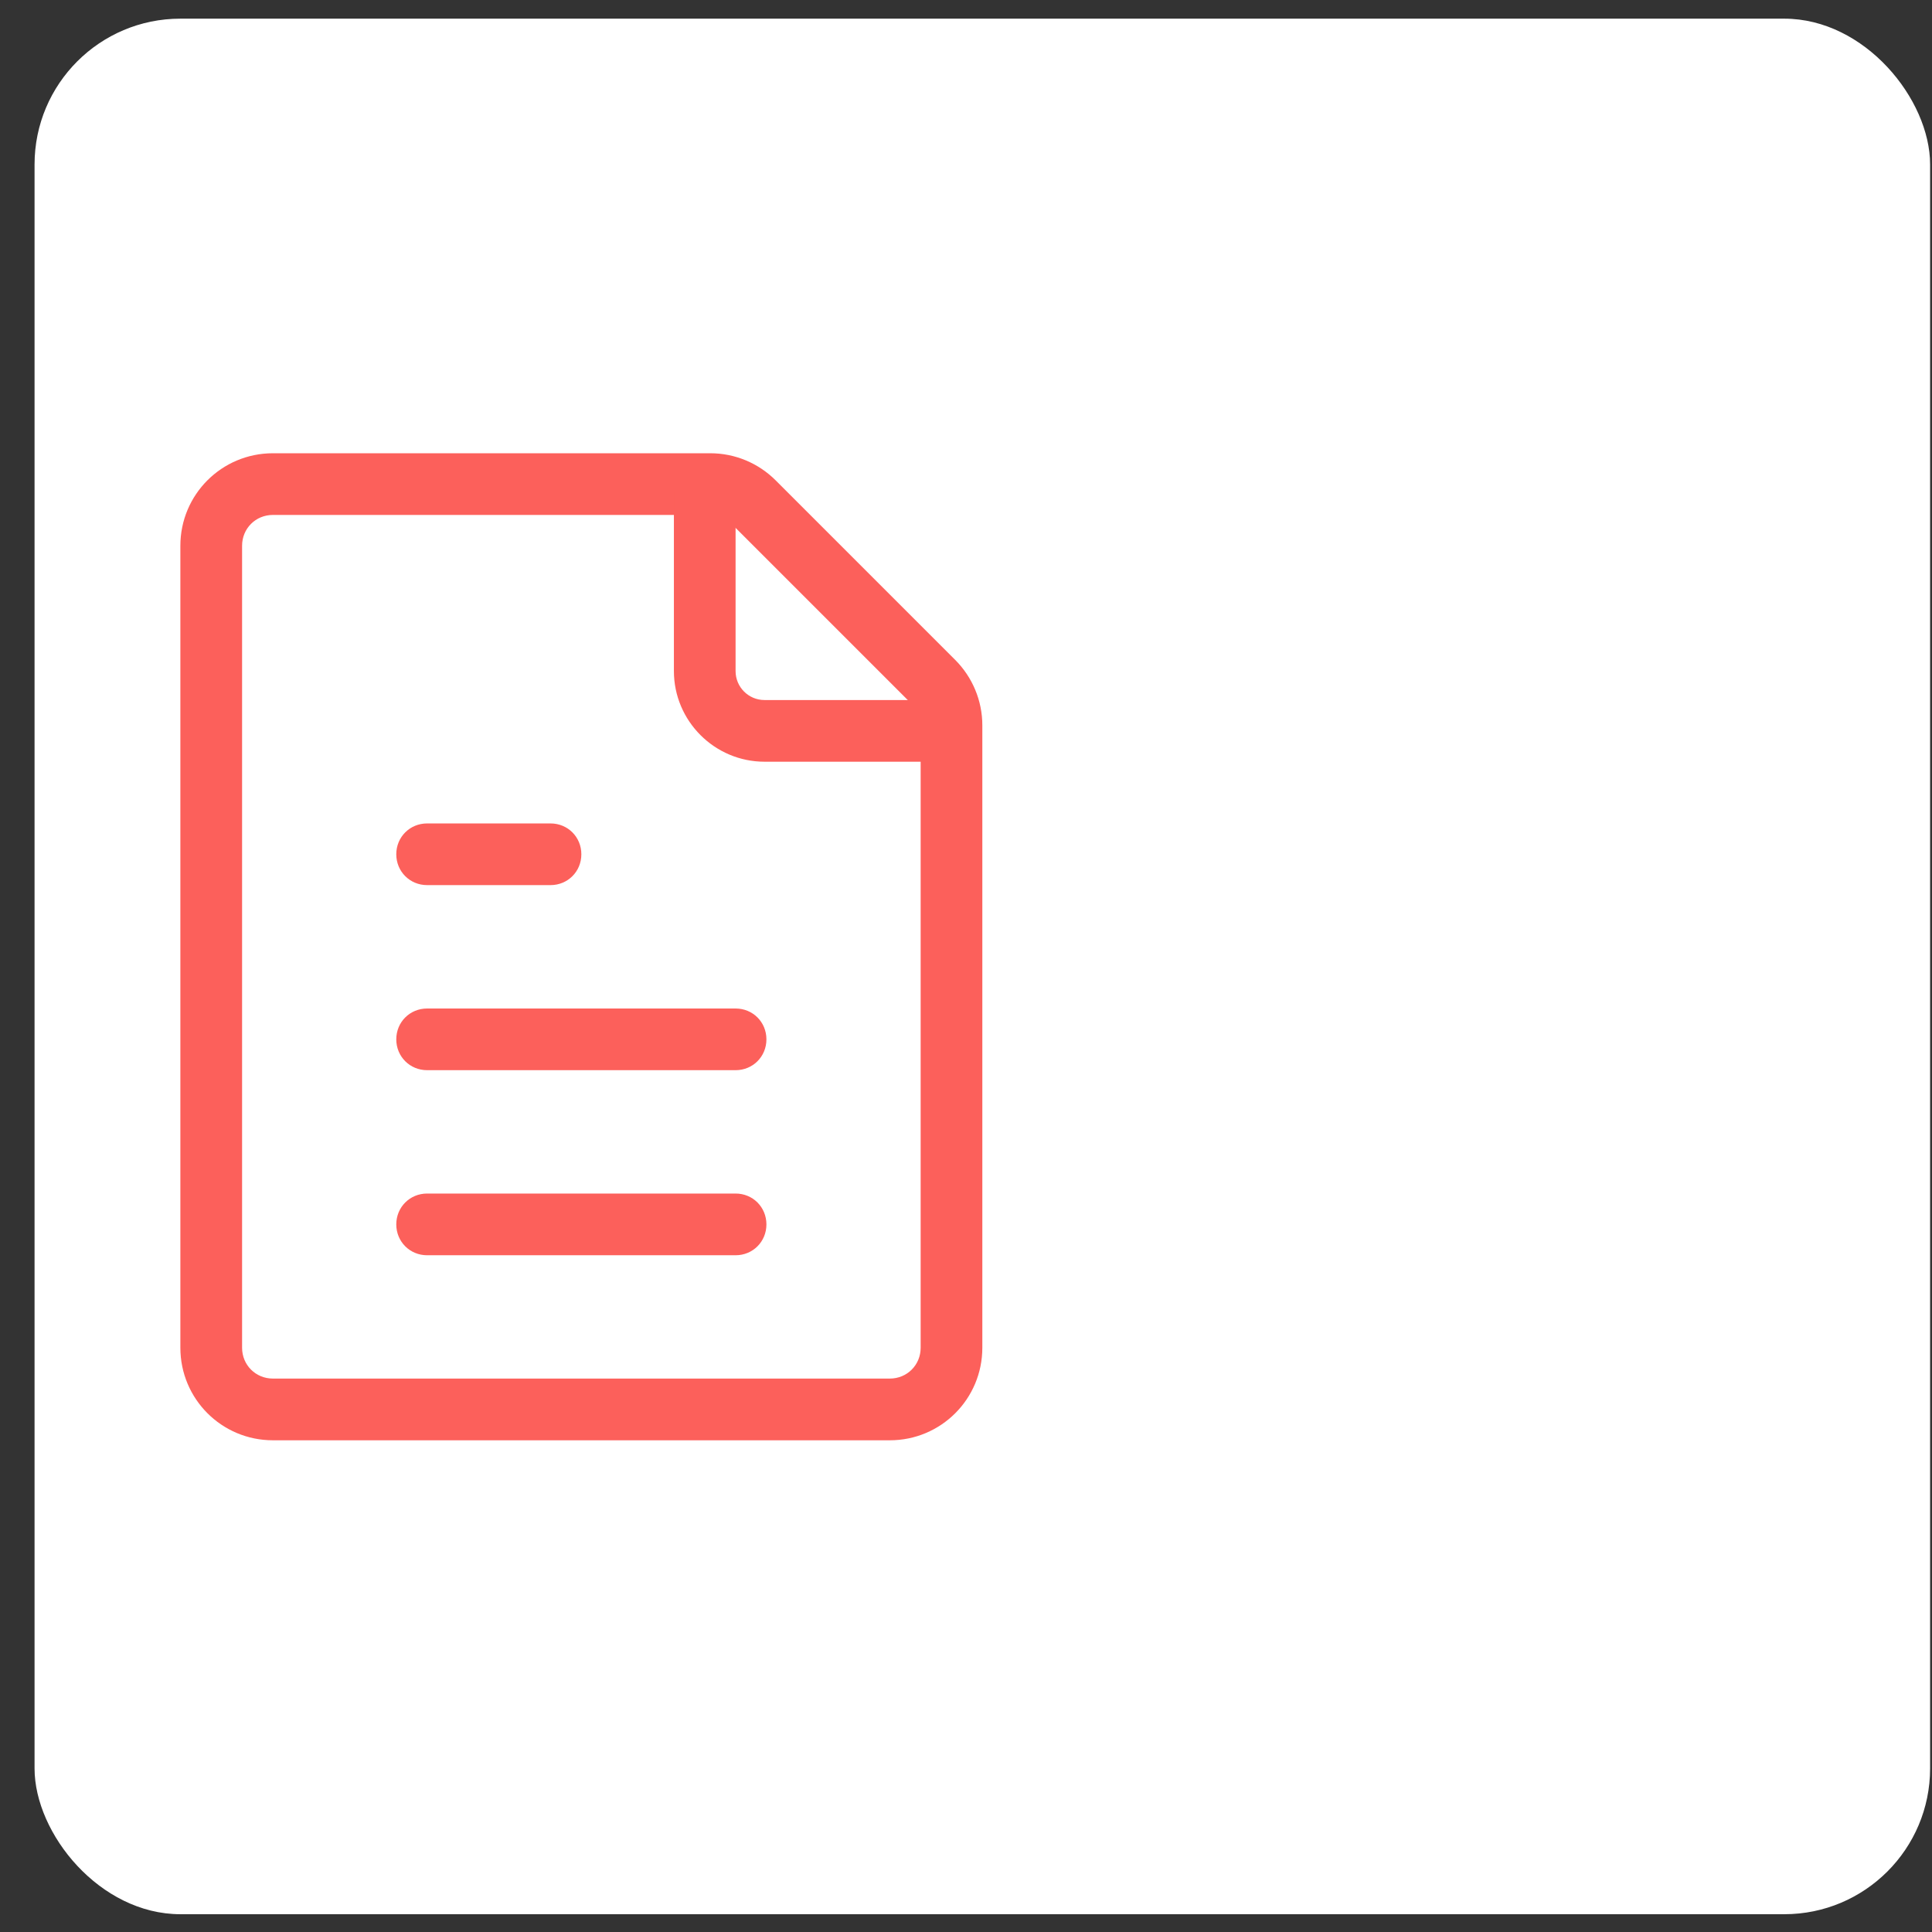
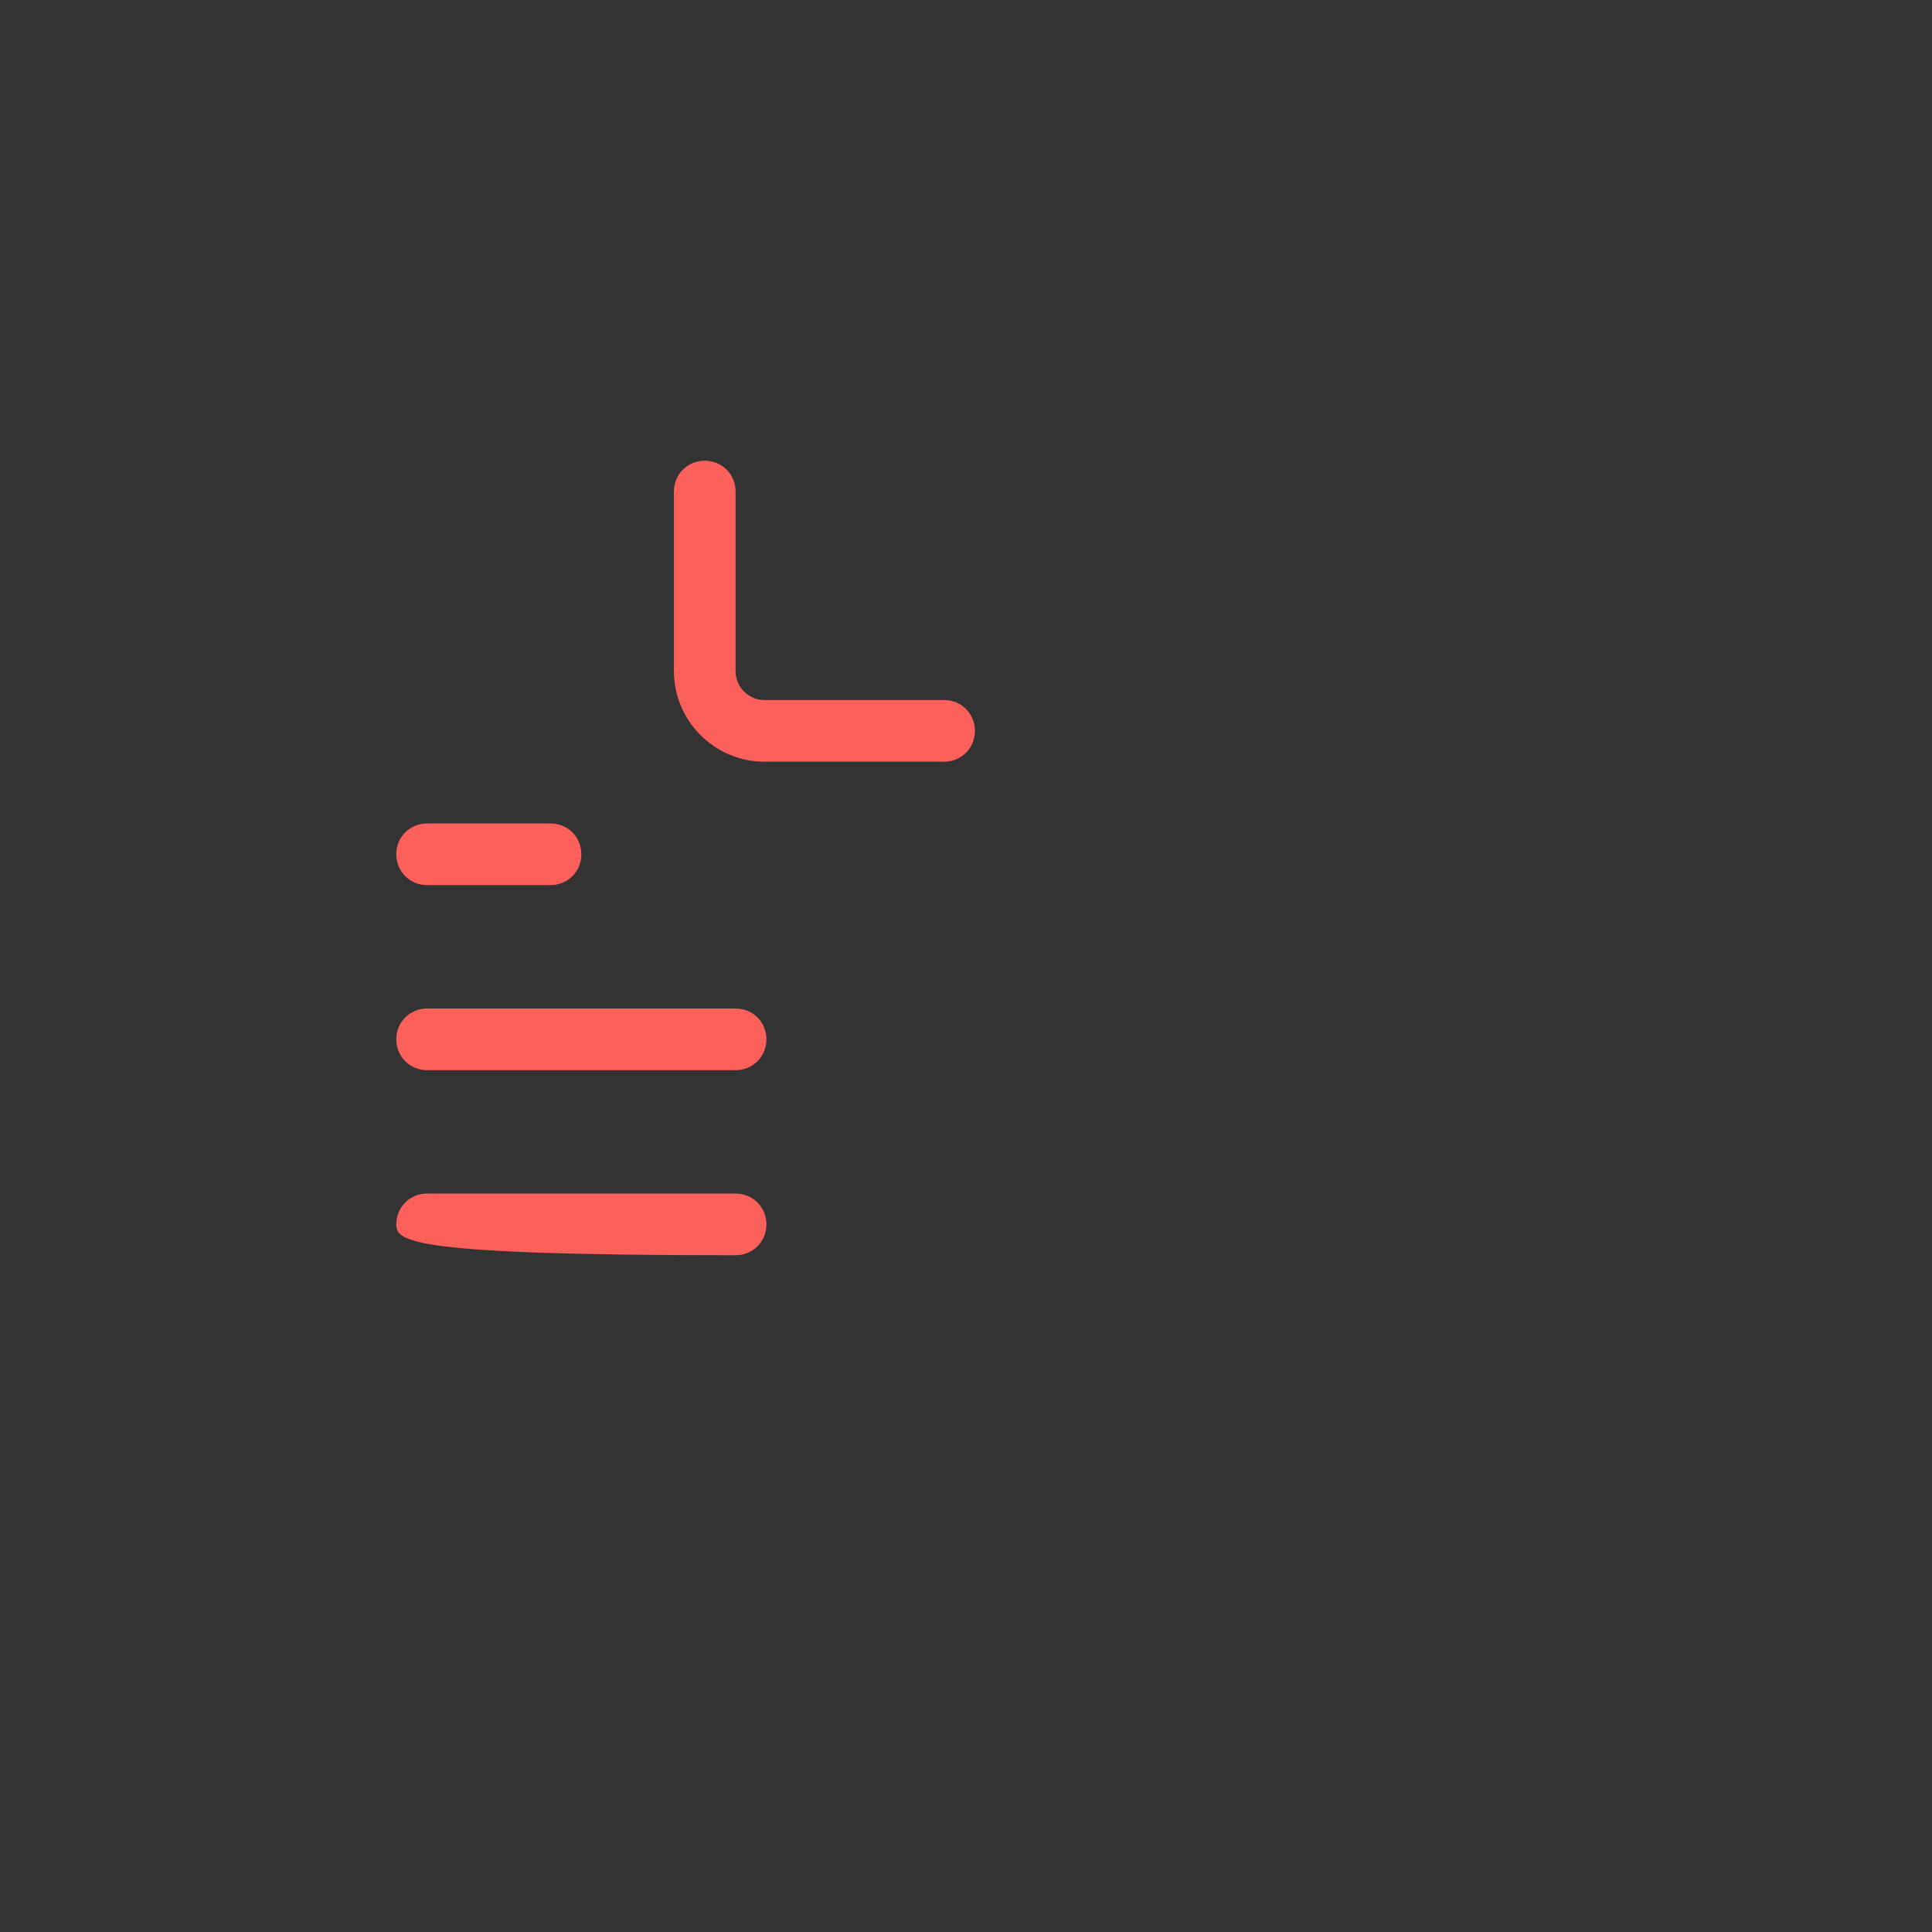
<svg xmlns="http://www.w3.org/2000/svg" width="53" height="53" viewBox="0 0 53 53" fill="none">
  <rect x="0" y="0" width="53" height="53" fill="#333333" stroke="none" />
-   <rect x="0.948" y="0.512" width="52" height="52" rx="4" fill="white" />
-   <path d="M24.41 39.511H7.487C6.082 39.511 4.948 38.377 4.948 36.972V14.972C4.948 13.567 6.082 12.434 7.487 12.434H19.485C20.162 12.434 20.805 12.704 21.279 13.178L26.204 18.103C26.677 18.577 26.948 19.22 26.948 19.897V36.972C26.948 38.377 25.814 39.511 24.41 39.511ZM7.487 14.126C7.013 14.126 6.641 14.498 6.641 14.972V36.972C6.641 37.446 7.013 37.818 7.487 37.818H24.41C24.884 37.818 25.256 37.446 25.256 36.972V19.897C25.257 19.786 25.235 19.676 25.192 19.574C25.148 19.472 25.083 19.38 25.002 19.304L20.078 14.38C19.921 14.22 19.708 14.129 19.485 14.126H7.487Z" fill="#FC605B" />
-   <path d="M25.899 20.896H20.974C19.604 20.896 18.487 19.779 18.487 18.409V13.484C18.487 13.01 18.859 12.638 19.333 12.638C19.807 12.638 20.179 13.01 20.179 13.484V18.409C20.179 18.849 20.534 19.204 20.974 19.204H25.899C26.373 19.204 26.745 19.576 26.745 20.05C26.745 20.524 26.373 20.896 25.899 20.896ZM20.179 34.435H11.717C11.244 34.435 10.871 34.062 10.871 33.589C10.871 33.115 11.244 32.742 11.717 32.742H20.179C20.653 32.742 21.025 33.115 21.025 33.589C21.025 34.062 20.653 34.435 20.179 34.435ZM20.179 29.358H11.717C11.244 29.358 10.871 28.985 10.871 28.512C10.871 28.038 11.244 27.666 11.717 27.666H20.179C20.653 27.666 21.025 28.038 21.025 28.512C21.025 28.985 20.653 29.358 20.179 29.358ZM15.102 24.281H11.717C11.244 24.281 10.871 23.909 10.871 23.435C10.871 22.961 11.244 22.589 11.717 22.589H15.102C15.576 22.589 15.948 22.961 15.948 23.435C15.948 23.909 15.576 24.281 15.102 24.281Z" fill="#FC605B" />
+   <path d="M25.899 20.896H20.974C19.604 20.896 18.487 19.779 18.487 18.409V13.484C18.487 13.01 18.859 12.638 19.333 12.638C19.807 12.638 20.179 13.01 20.179 13.484V18.409C20.179 18.849 20.534 19.204 20.974 19.204H25.899C26.373 19.204 26.745 19.576 26.745 20.05C26.745 20.524 26.373 20.896 25.899 20.896ZM20.179 34.435C11.244 34.435 10.871 34.062 10.871 33.589C10.871 33.115 11.244 32.742 11.717 32.742H20.179C20.653 32.742 21.025 33.115 21.025 33.589C21.025 34.062 20.653 34.435 20.179 34.435ZM20.179 29.358H11.717C11.244 29.358 10.871 28.985 10.871 28.512C10.871 28.038 11.244 27.666 11.717 27.666H20.179C20.653 27.666 21.025 28.038 21.025 28.512C21.025 28.985 20.653 29.358 20.179 29.358ZM15.102 24.281H11.717C11.244 24.281 10.871 23.909 10.871 23.435C10.871 22.961 11.244 22.589 11.717 22.589H15.102C15.576 22.589 15.948 22.961 15.948 23.435C15.948 23.909 15.576 24.281 15.102 24.281Z" fill="#FC605B" />
</svg>